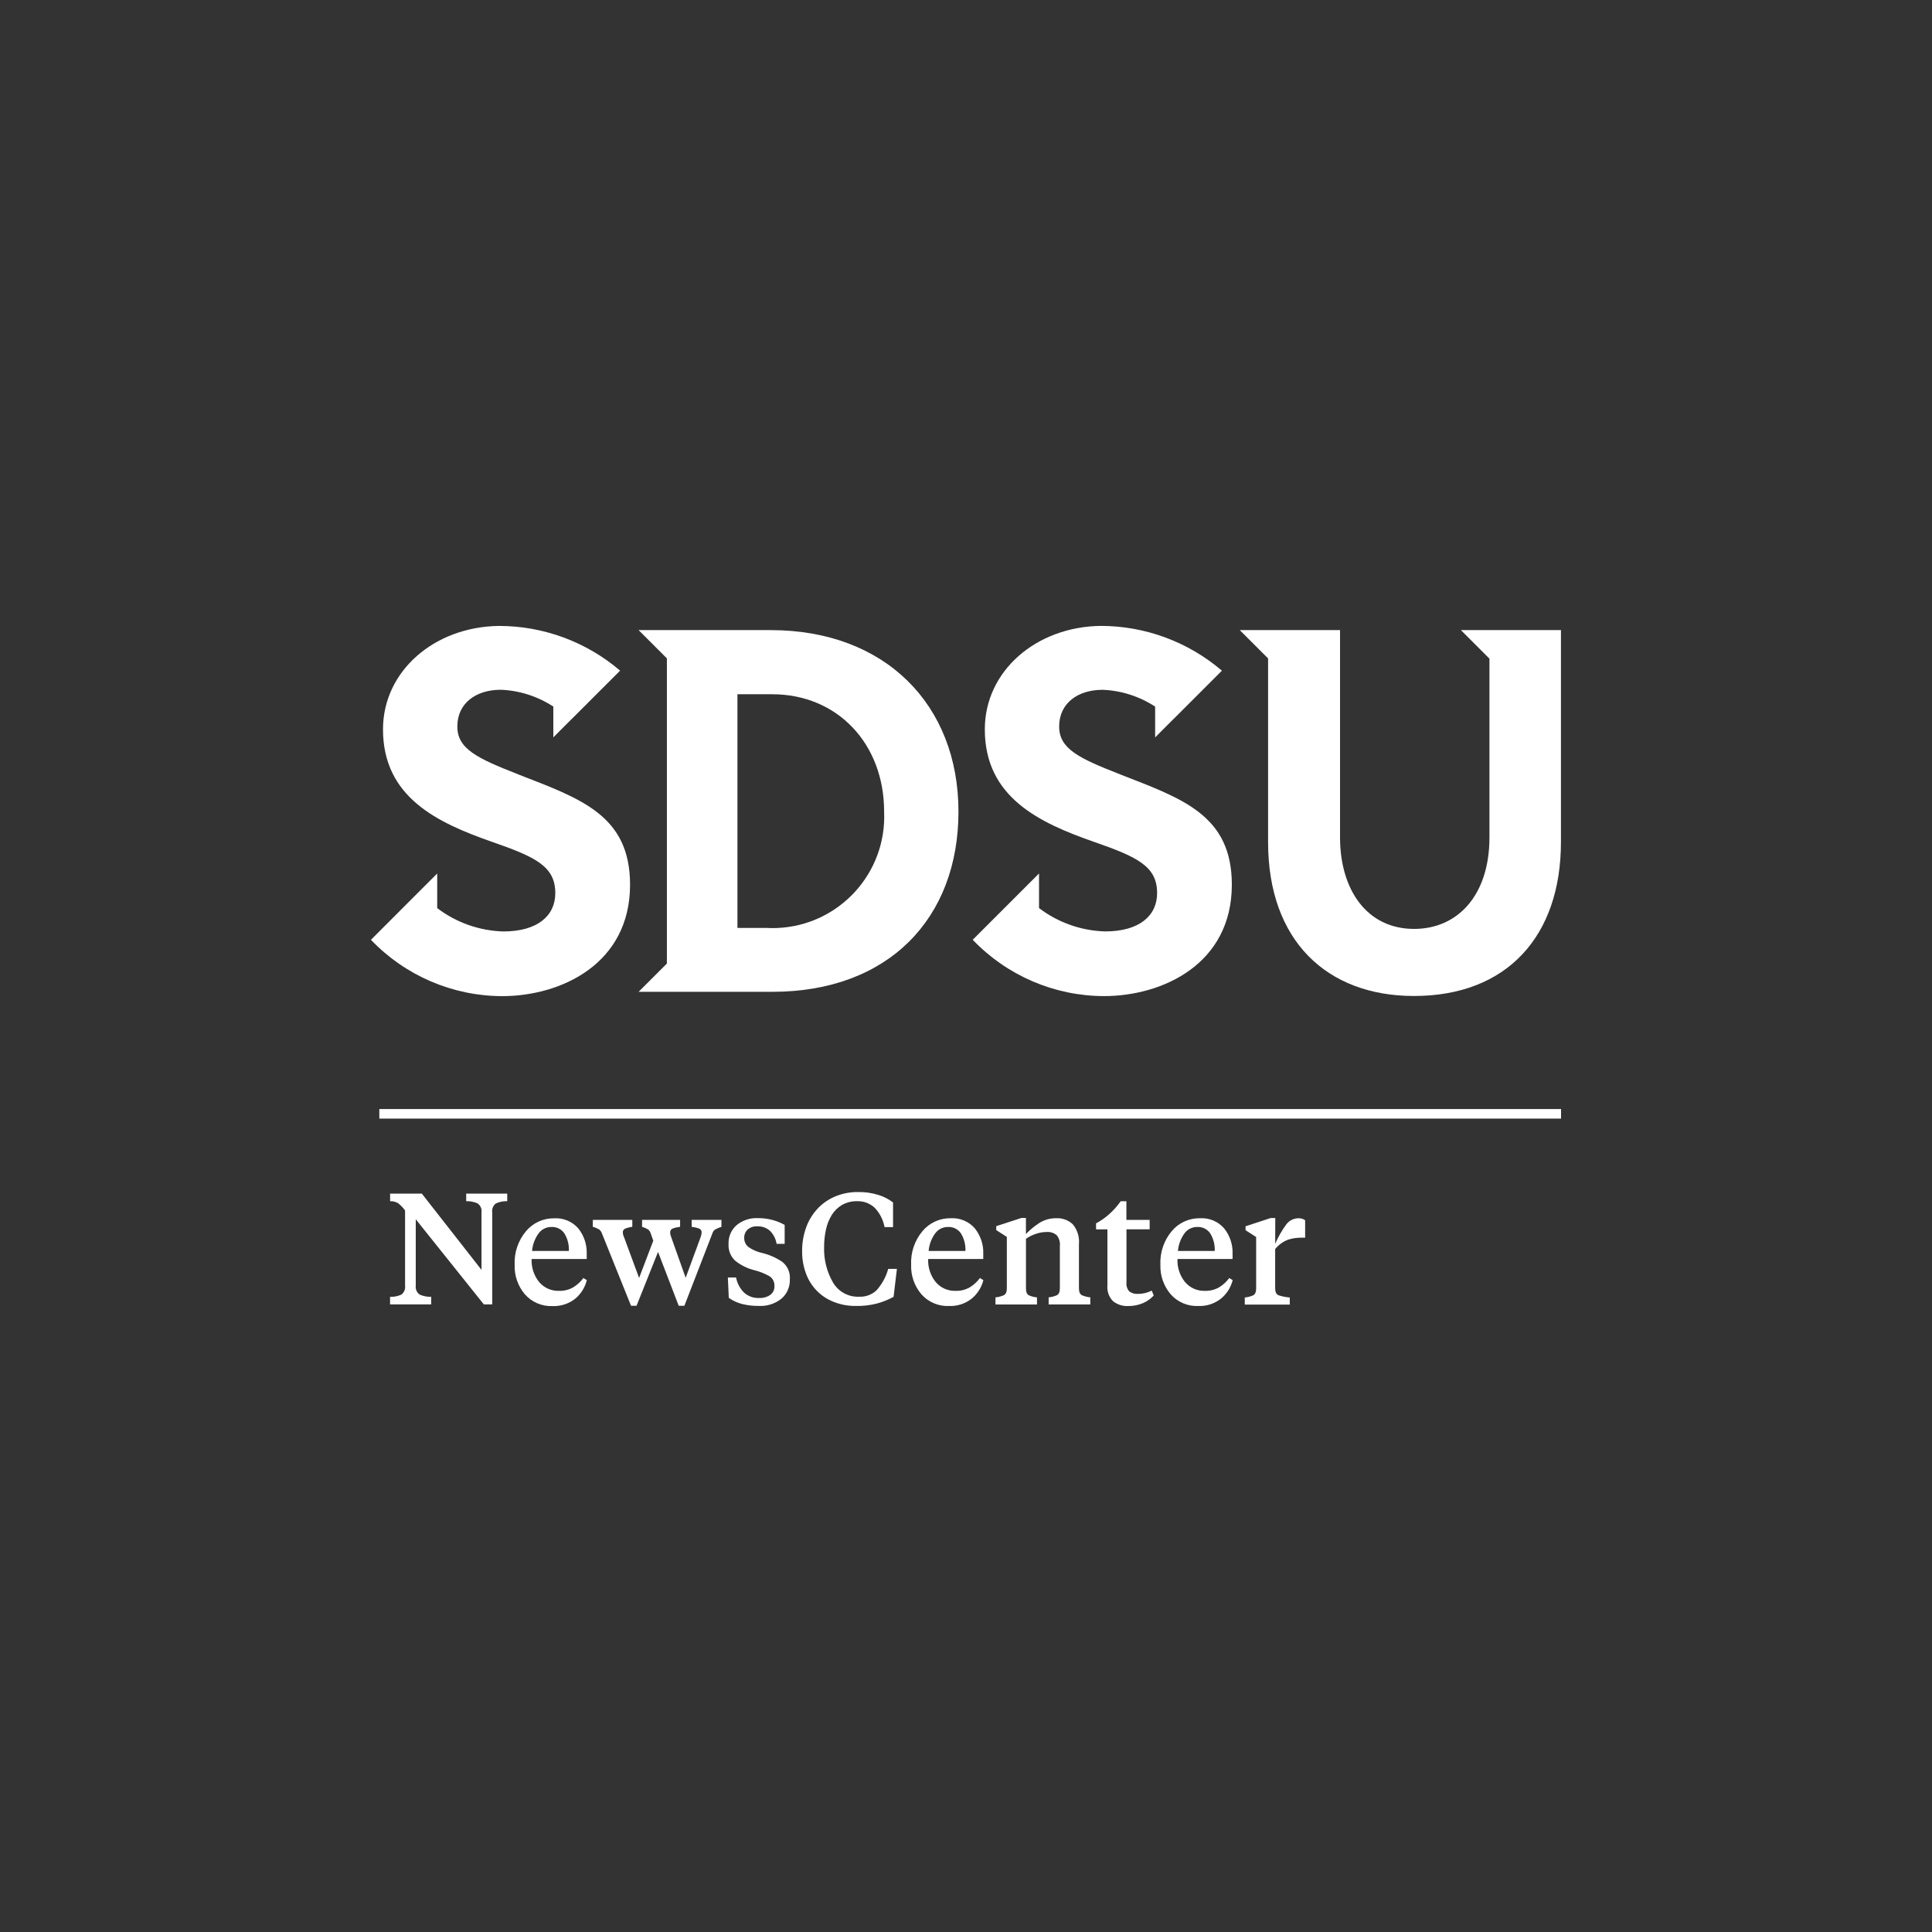
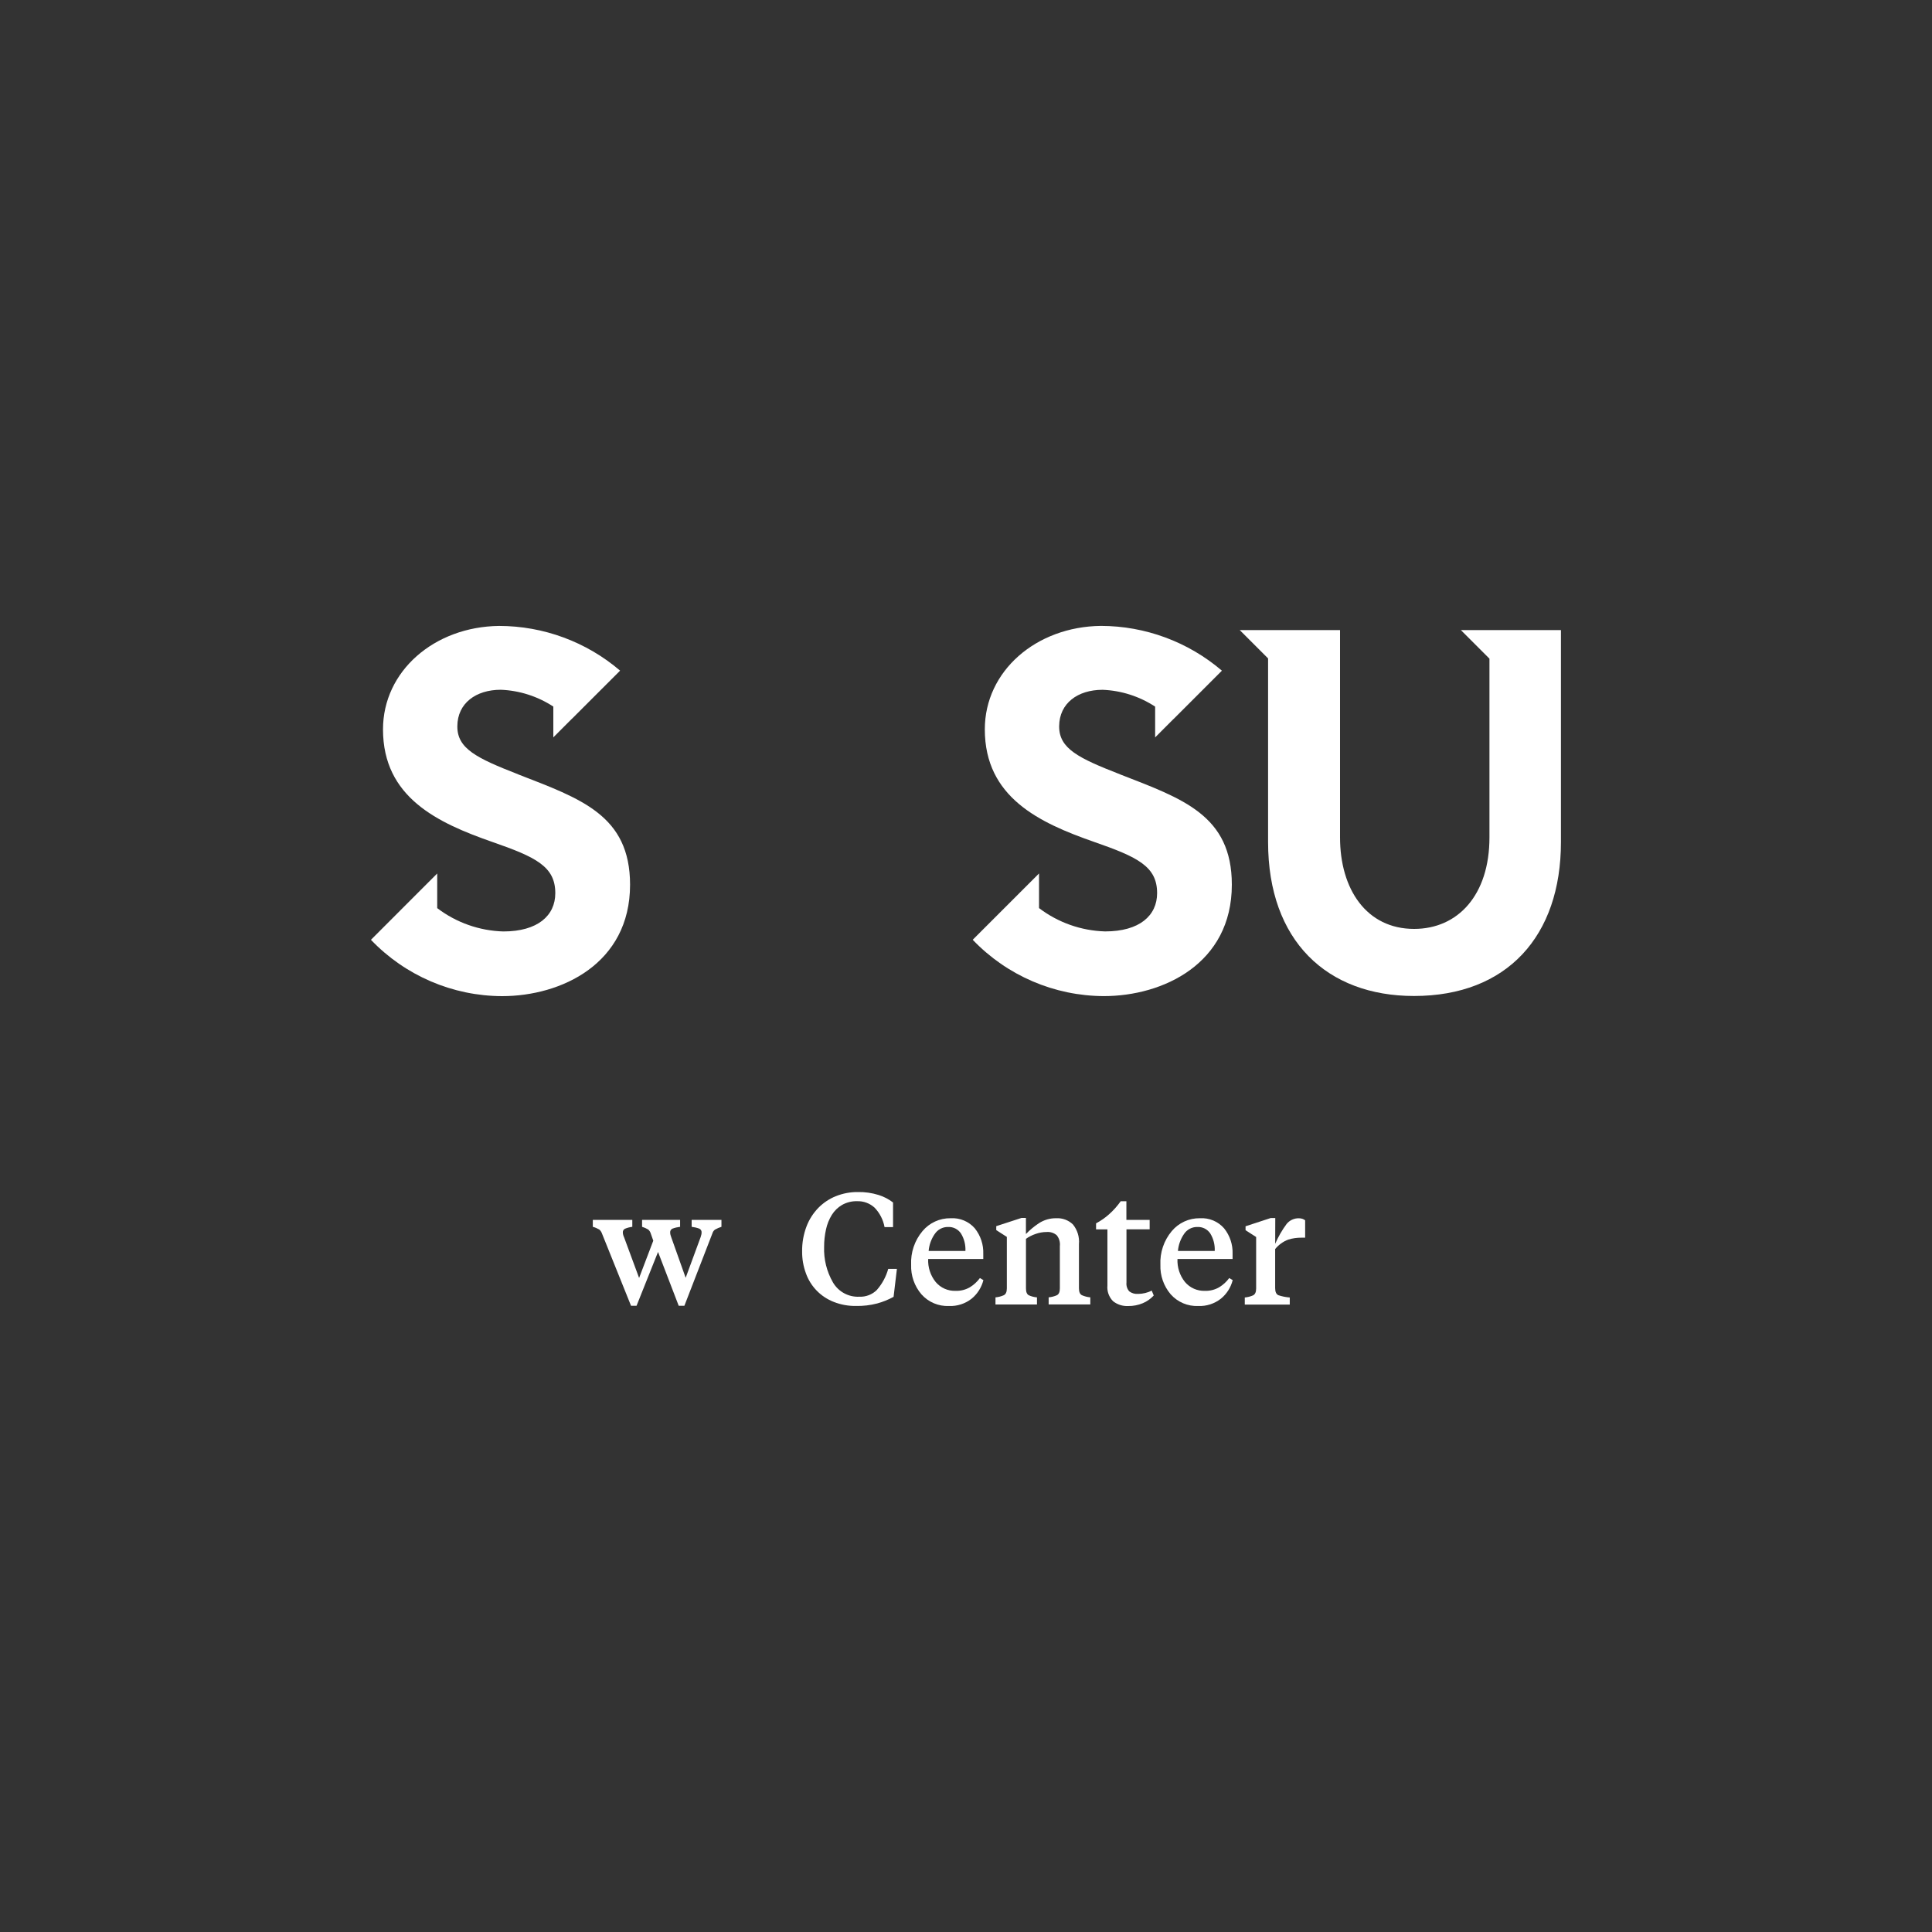
<svg xmlns="http://www.w3.org/2000/svg" id="a" data-name="Layer 1" viewBox="0 0 500 500">
  <rect x="0" y="0" width="500" height="500" fill="#333333" stroke="none" />
  <g id="b" data-name="NewsCenter">
    <g id="c" data-name="SDSU Primary">
      <g id="d" data-name="Group 119">
-         <rect id="e" data-name="Rectangle 64" x="98.17" y="287.02" width="305.83" height="2.47" style="fill: #fff; stroke-width: 0px;" />
        <g id="f" data-name="Group 118">
          <path id="g" data-name="Path 87" d="M289.88,200.4c-10.74-4.19-15.83-6.65-15.77-12.48.05-5.93,4.81-9.4,11.25-9.4,4.84.19,9.53,1.7,13.59,4.35v7.97l4.74-4.75h.02l12.52-12.52c-8.73-7.46-19.82-11.57-31.31-11.59-16.79.19-30.05,11.7-30.05,26.77,0,17.62,14.14,24.19,28.3,29.14,11.32,3.93,16.29,6.37,16.29,13.25,0,5.79-4.52,9.91-13.46,9.91-6.19-.18-12.17-2.29-17.1-6.04v-8.96l-5.21,5.21h0l-11.95,11.95c8.86,9.27,21.11,14.54,33.93,14.58,15.31,0,33.13-8.37,33.13-28.83,0-18.01-12.79-22.27-28.94-28.56Z" style="fill: #fff; stroke-width: 0px;" />
          <path id="h" data-name="Path 88" d="M134.12,200.4c-10.74-4.19-15.83-6.65-15.76-12.48.04-5.93,4.81-9.41,11.25-9.41,4.84.19,9.53,1.7,13.59,4.35v7.97l4.74-4.75h.02l12.52-12.52c-8.73-7.46-19.83-11.56-31.31-11.57-16.79.19-30.05,11.71-30.05,26.77,0,17.62,14.14,24.19,28.3,29.14,11.32,3.93,16.29,6.37,16.29,13.25,0,5.79-4.52,9.91-13.46,9.91-6.19-.18-12.17-2.29-17.1-6.04v-8.96l-5.2,5.2h0l-11.95,11.96c8.86,9.27,21.11,14.54,33.93,14.58,15.31,0,33.13-8.37,33.13-28.83,0-18.01-12.8-22.27-28.95-28.56Z" style="fill: #fff; stroke-width: 0px;" />
          <path id="i" data-name="Path 89" d="M378.08,163.07l7.39,7.39v46.26c0,14.93-8.17,23.68-19.5,23.68-12.29,0-19.17-10.23-19.17-23.68v-53.66h-25.96l7.34,7.34v47.54c0,25.54,15.25,39.82,37.77,39.82,24.06,0,38.02-15.5,38.02-39.82v-54.88h-25.9Z" style="fill: #fff; stroke-width: 0px;" />
-           <path id="j" data-name="Path 90" d="M199.47,163.07h-34.2l7.32,7.32v78.97l-7.32,7.32h34.59c30.11,0,48.19-19.05,48.19-46.63,0-27.68-18.98-46.98-48.58-46.98ZM198.69,240.15h-7.84v-60.48h9c16.86,0,28.96,12.8,28.96,30.37.7,15.94-11.66,29.42-27.59,30.12-.84.04-1.68.04-2.52,0Z" style="fill: #fff; stroke-width: 0px;" />
        </g>
      </g>
    </g>
    <g id="k" data-name="Group 120">
-       <path id="l" data-name="Path 91" d="M104.85,313.28c-.51-.7-1.12-1.33-1.8-1.88-.63-.37-1.35-.56-2.09-.53v-1.96h8.21l15.44,19.73v-14.87c.13-.89-.25-1.78-.98-2.31-.93-.43-1.95-.63-2.98-.59v-1.96h10.62v1.96c-1.02-.05-2.04.16-2.96.59-.7.55-1.05,1.43-.92,2.31v23.81h-2.17l-17.62-22.03v17.12c-.13.9.24,1.81.98,2.35.95.43,1.98.63,3.02.59v1.96h-10.65v-1.96c1.02.05,2.04-.15,2.96-.59.7-.56,1.05-1.46.92-2.35v-19.4Z" style="fill: #fff; stroke-width: 0px;" />
-       <path id="m" data-name="Path 92" d="M149.67,317.92c1.48,1.86,2.25,4.18,2.17,6.55v1.35h-14.26c-.1,2.16.59,4.28,1.94,5.96,1.28,1.52,3.18,2.36,5.17,2.29,1.29.04,2.56-.28,3.67-.92,1.02-.62,1.9-1.43,2.61-2.39l.9.53c-.47,1.9-1.53,3.6-3.04,4.84-1.66,1.3-3.73,1.97-5.84,1.88-2.72.12-5.35-1-7.15-3.04-1.8-2.12-2.75-4.84-2.65-7.62-.15-3.17.9-6.29,2.94-8.72,1.8-2.15,4.47-3.37,7.27-3.33,2.39-.15,4.71.82,6.28,2.63ZM139.23,319.42c-.87,1.29-1.4,2.78-1.53,4.33h9.52c.08-1.58-.32-3.16-1.14-4.51-.74-1.12-2.01-1.76-3.35-1.7-1.41-.03-2.74.69-3.49,1.88Z" style="fill: #fff; stroke-width: 0px;" />
      <path id="n" data-name="Path 93" d="M181.33,320.15c.07-.21.13-.43.18-.65.04-.17.06-.35.06-.53.04-.43-.2-.83-.59-1-.64-.24-1.31-.39-1.98-.47v-1.8h7.71v1.8c-.58.18-1.14.42-1.67.72-.31.23-.54.55-.65.92l-7.27,18.79h-1.47l-5.35-13.93-5.56,13.93h-1.43l-7.56-18.8c-.14-.37-.37-.69-.67-.94-.52-.3-1.08-.54-1.66-.69v-1.8h10.22v1.8c-.65.08-1.28.24-1.88.49-.37.17-.59.54-.57.94,0,.21.03.41.08.61.06.24.14.47.25.69l3.88,10.5,3.67-9.64-.69-1.96c-.12-.37-.34-.69-.64-.94-.49-.3-1.02-.53-1.57-.69v-1.8h9.84v1.8c-.68.08-1.34.23-1.98.47-.39.17-.63.58-.59,1,0,.21.03.41.08.61.06.22.13.44.21.65l3.72,10.46,3.88-10.54Z" style="fill: #fff; stroke-width: 0px;" />
-       <path id="o" data-name="Path 94" d="M192.12,337.49c-1.26-.31-2.46-.85-3.51-1.61l-.24-5.27h2.12c.28,1.47.99,2.83,2.05,3.9,1.07.97,2.48,1.48,3.92,1.41,1.02.05,2.03-.23,2.88-.8.72-.53,1.13-1.38,1.08-2.27.07-1.03-.42-2.01-1.29-2.57-1.27-.71-2.63-1.25-4.04-1.59-1.75-.45-3.39-1.27-4.8-2.39-1.22-1.13-1.86-2.75-1.74-4.41-.07-1.83.69-3.59,2.06-4.8,1.54-1.28,3.51-1.93,5.51-1.84,1.3-.01,2.59.15,3.84.49,1.08.29,2.13.72,3.11,1.27v4.9h-2.09c-.2-1.27-.79-2.45-1.7-3.37-.92-.81-2.11-1.22-3.33-1.16-.9-.06-1.79.24-2.47.84-.58.54-.9,1.31-.88,2.1-.04.93.37,1.83,1.1,2.41,1.08.76,2.3,1.28,3.59,1.55,1.83.45,3.57,1.22,5.14,2.27,1.4,1.1,2.14,2.83,1.98,4.6.06,1.88-.73,3.69-2.14,4.92-1.68,1.35-3.8,2.03-5.94,1.9-1.42.02-2.84-.15-4.22-.48Z" style="fill: #fff; stroke-width: 0px;" />
      <path id="p" data-name="Path 95" d="M226.99,333.76c1.35-1.56,2.33-3.39,2.88-5.37h2.25l-.86,7.23c-1.34.73-2.76,1.31-4.23,1.71-1.8.47-3.65.69-5.51.65-1.98.03-3.94-.33-5.78-1.06-3.35-1.31-5.97-4.01-7.17-7.39-.67-1.82-1-3.74-.98-5.68-.03-2.19.35-4.36,1.12-6.41.68-1.81,1.73-3.45,3.07-4.84,1.3-1.32,2.85-2.36,4.57-3.04,1.8-.72,3.72-1.08,5.66-1.06,1.82-.04,3.63.22,5.37.76,1.35.42,2.62,1.08,3.74,1.94v6.37h-2.2c-.35-1.9-1.25-3.65-2.59-5.04-1.23-1.12-2.85-1.72-4.52-1.66-1.36-.04-2.7.3-3.88.96-1.08.63-1.99,1.51-2.65,2.57-.71,1.16-1.23,2.43-1.51,3.76-.33,1.48-.5,3-.49,4.52-.12,3.22.68,6.42,2.29,9.21,1.4,2.4,4.01,3.82,6.78,3.7,1.74.08,3.42-.57,4.64-1.81Z" style="fill: #fff; stroke-width: 0px;" />
      <path id="q" data-name="Path 96" d="M252.3,317.92c1.48,1.86,2.25,4.18,2.17,6.55v1.35h-14.26c-.1,2.16.59,4.28,1.94,5.96,1.28,1.52,3.18,2.36,5.17,2.29,1.29.04,2.56-.28,3.67-.92,1.02-.62,1.9-1.43,2.61-2.39l.9.53c-.47,1.89-1.55,3.59-3.06,4.82-1.66,1.3-3.73,1.97-5.84,1.88-2.72.12-5.35-1-7.15-3.04-1.8-2.12-2.75-4.84-2.65-7.62-.15-3.17.9-6.29,2.94-8.72,1.8-2.15,4.47-3.37,7.27-3.33,2.4-.15,4.73.83,6.3,2.64ZM241.86,319.42c-.87,1.29-1.4,2.78-1.53,4.33h9.52c.08-1.58-.32-3.16-1.14-4.51-.74-1.12-2.01-1.76-3.35-1.7-1.41-.03-2.74.69-3.49,1.88Z" style="fill: #fff; stroke-width: 0px;" />
      <path id="r" data-name="Path 97" d="M274.3,322.4c.09-.98-.2-1.95-.82-2.72-.72-.62-1.67-.92-2.61-.84-.98,0-1.96.18-2.88.51-.88.3-1.71.72-2.47,1.25v12.83c0,.93.24,1.52.73,1.78.67.31,1.39.49,2.12.55v1.84h-10.74v-1.84c.74-.07,1.46-.25,2.14-.55.53-.26.8-.85.8-1.78v-13.32l-2.74-1.76v-1.02l6.54-2.13h1.14v4.17c1-1.05,2.12-1.98,3.33-2.78,1.34-.88,2.91-1.34,4.51-1.31,1.6-.09,3.16.49,4.31,1.59,1.17,1.43,1.74,3.26,1.57,5.11v11.44c0,.93.26,1.52.77,1.78.69.3,1.42.49,2.17.55v1.84h-10.78v-1.84c.74-.06,1.47-.25,2.14-.55.5-.26.76-.85.76-1.78v-11.03Z" style="fill: #fff; stroke-width: 0px;" />
      <path id="s" data-name="Path 98" d="M291.53,315.7h6v2.45h-6v13.77c-.09.83.17,1.66.73,2.29.66.49,1.47.72,2.29.65.61,0,1.21-.08,1.8-.22.6-.14,1.17-.35,1.71-.64l.53,1.27c-.79.86-1.76,1.55-2.84,2-1.2.5-2.48.75-3.78.73-1.41.07-2.79-.37-3.9-1.24-1.07-1.07-1.61-2.56-1.47-4.06v-14.54h-2.94v-1.56c1.2-.64,2.33-1.42,3.35-2.33,1.14-1.01,2.15-2.15,3.03-3.39h1.47v4.83Z" style="fill: #fff; stroke-width: 0px;" />
      <path id="t" data-name="Path 99" d="M316.82,317.92c1.48,1.86,2.25,4.18,2.17,6.55v1.35h-14.26c-.1,2.16.59,4.28,1.94,5.96,1.28,1.52,3.19,2.36,5.17,2.29,1.29.04,2.56-.28,3.67-.92,1.02-.62,1.91-1.43,2.61-2.39l.9.53c-.48,1.9-1.55,3.59-3.07,4.82-1.66,1.3-3.73,1.97-5.84,1.88-2.72.12-5.35-1-7.15-3.04-1.8-2.12-2.75-4.84-2.65-7.62-.15-3.17.9-6.29,2.94-8.72,1.8-2.15,4.47-3.37,7.27-3.33,2.4-.15,4.73.82,6.3,2.64ZM306.38,319.42c-.87,1.29-1.4,2.78-1.53,4.33h9.52c.08-1.58-.32-3.16-1.14-4.51-.74-1.12-2.01-1.76-3.35-1.7-1.41-.03-2.74.68-3.5,1.88Z" style="fill: #fff; stroke-width: 0px;" />
      <path id="u" data-name="Path 100" d="M330.01,321.91c.79-1.83,1.79-3.57,2.98-5.17.78-.95,1.96-1.49,3.19-1.45.32,0,.64.05.94.16.24.09.46.21.65.37v4.49h-.9c-1.18-.01-2.35.15-3.47.49-1.32.51-2.49,1.35-3.39,2.45v10.11c0,.98.28,1.59.84,1.84.95.32,1.94.51,2.94.59v1.84h-11.64v-1.84c.74-.07,1.46-.25,2.14-.55.53-.26.8-.85.8-1.78v-13.32l-2.74-1.76v-1.02l6.5-2.13h1.19l-.02,6.67Z" style="fill: #fff; stroke-width: 0px;" />
    </g>
  </g>
</svg>